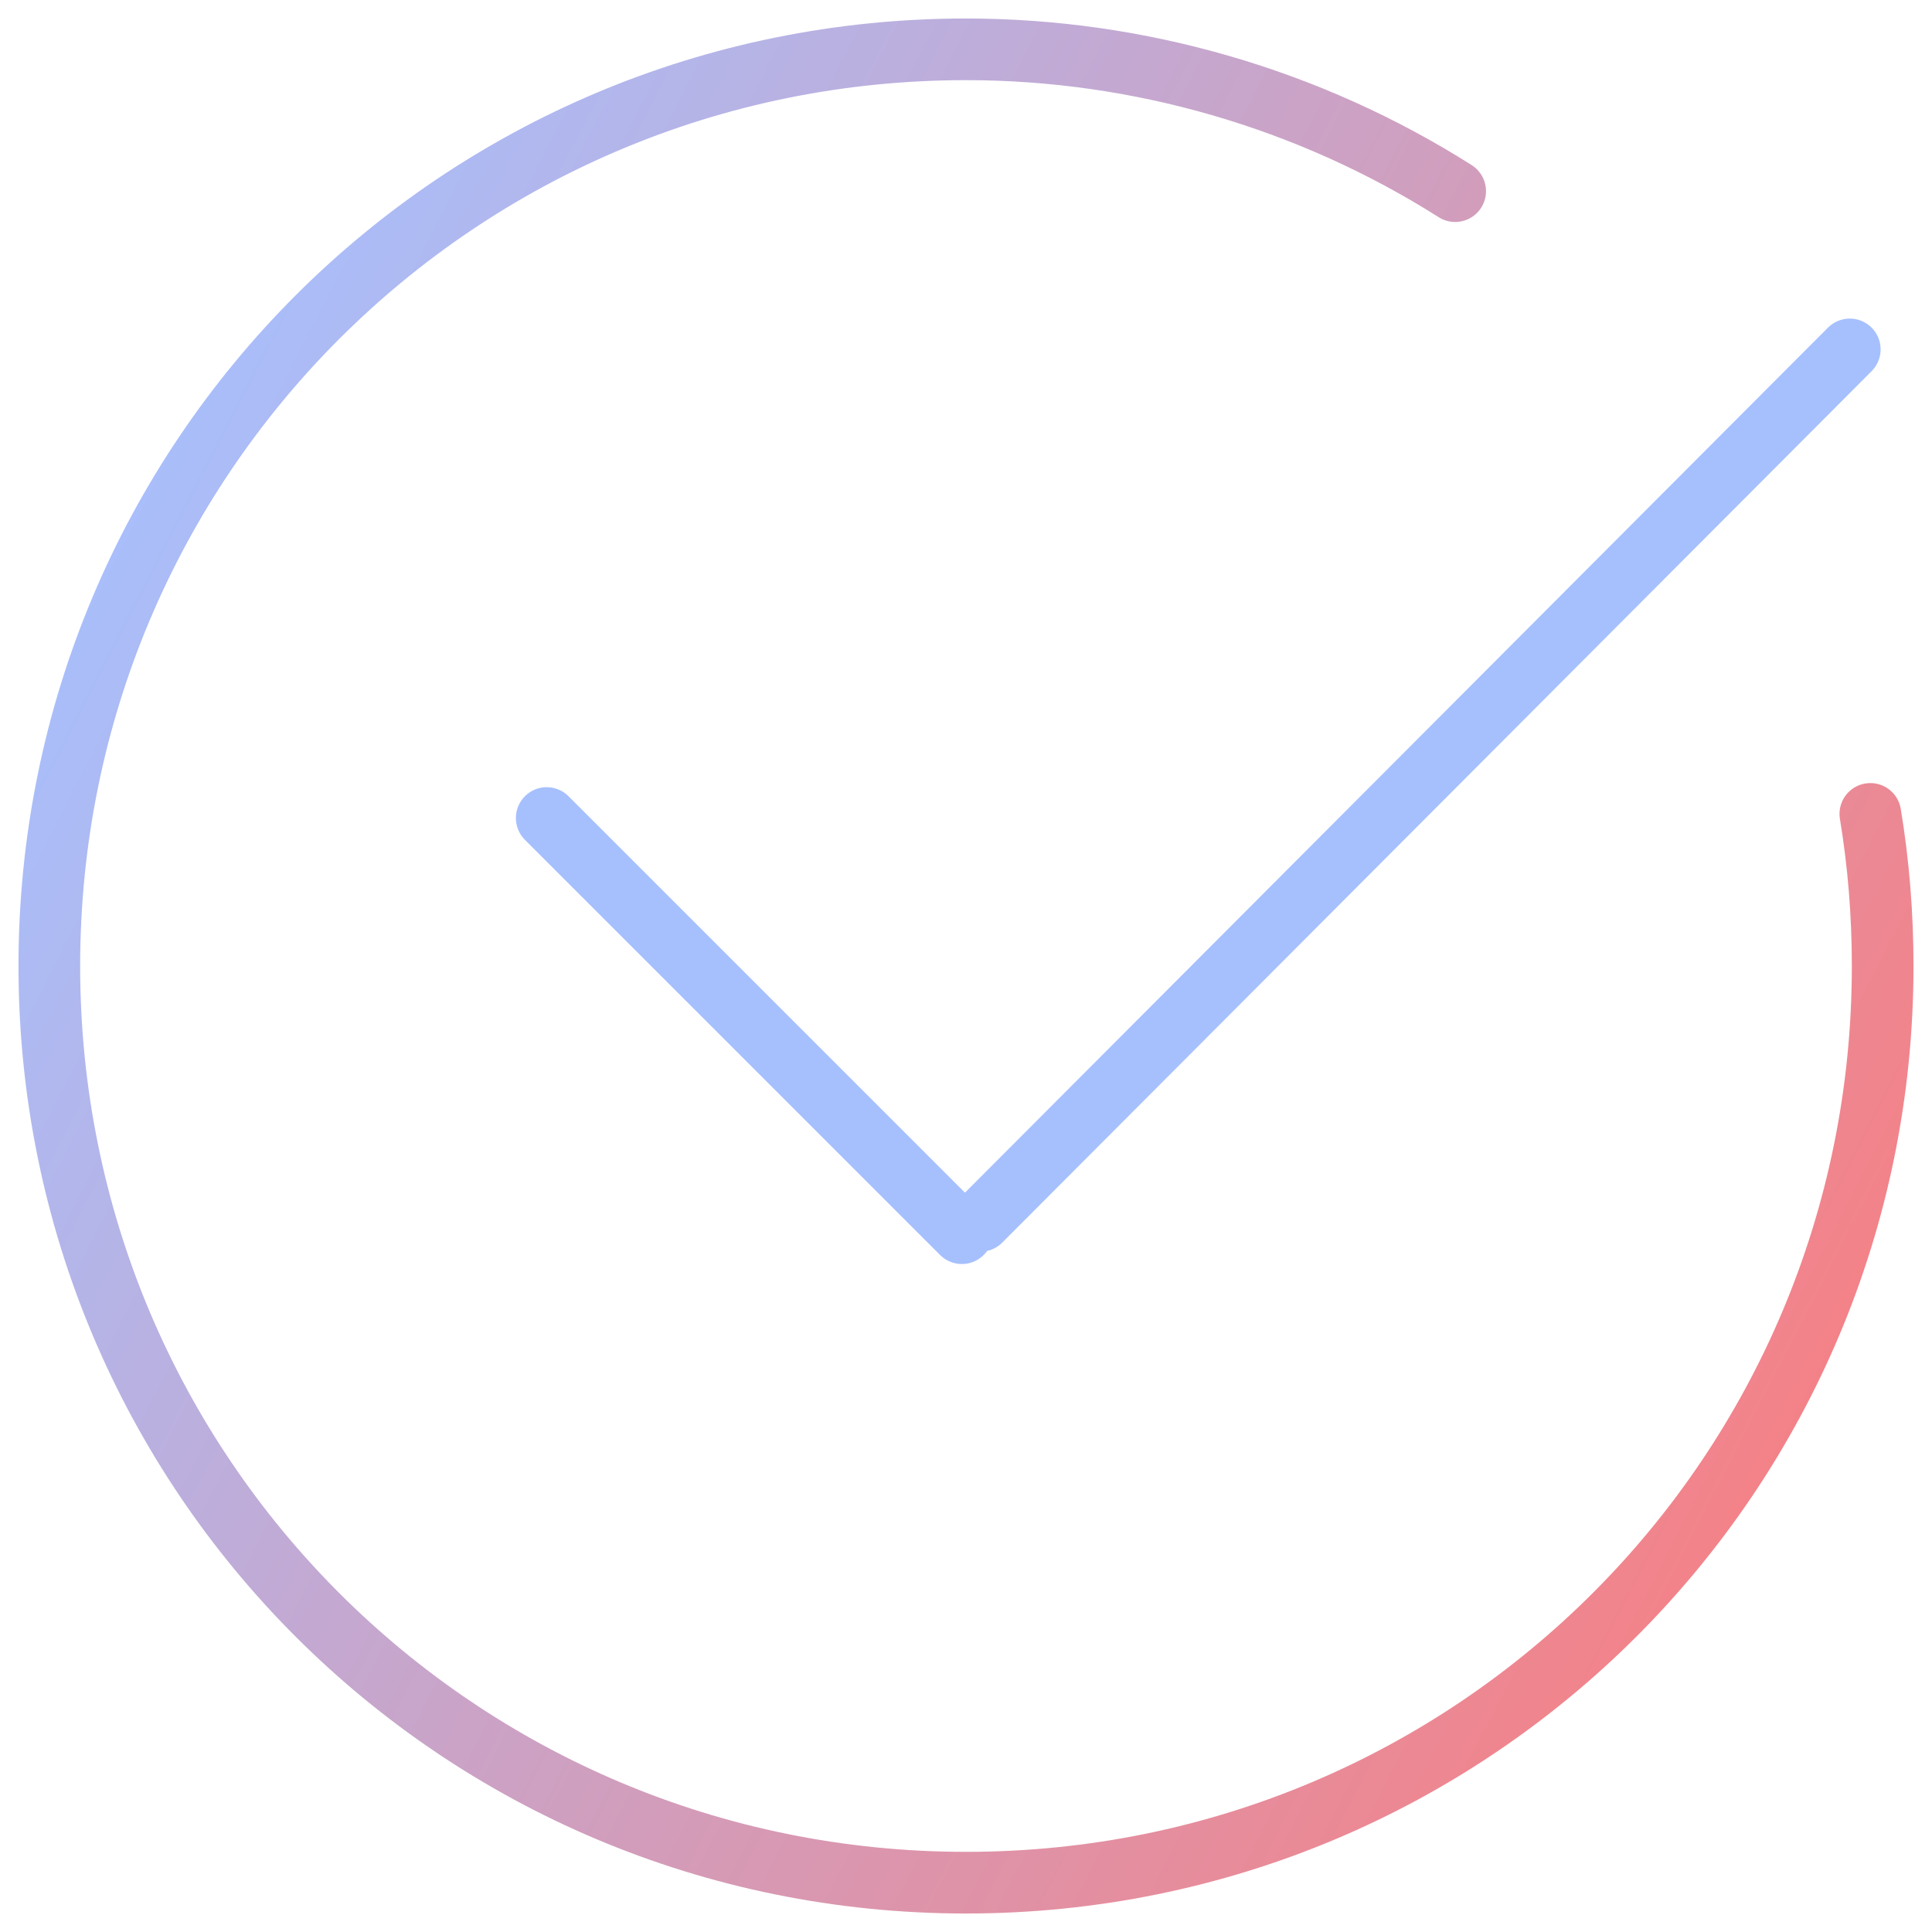
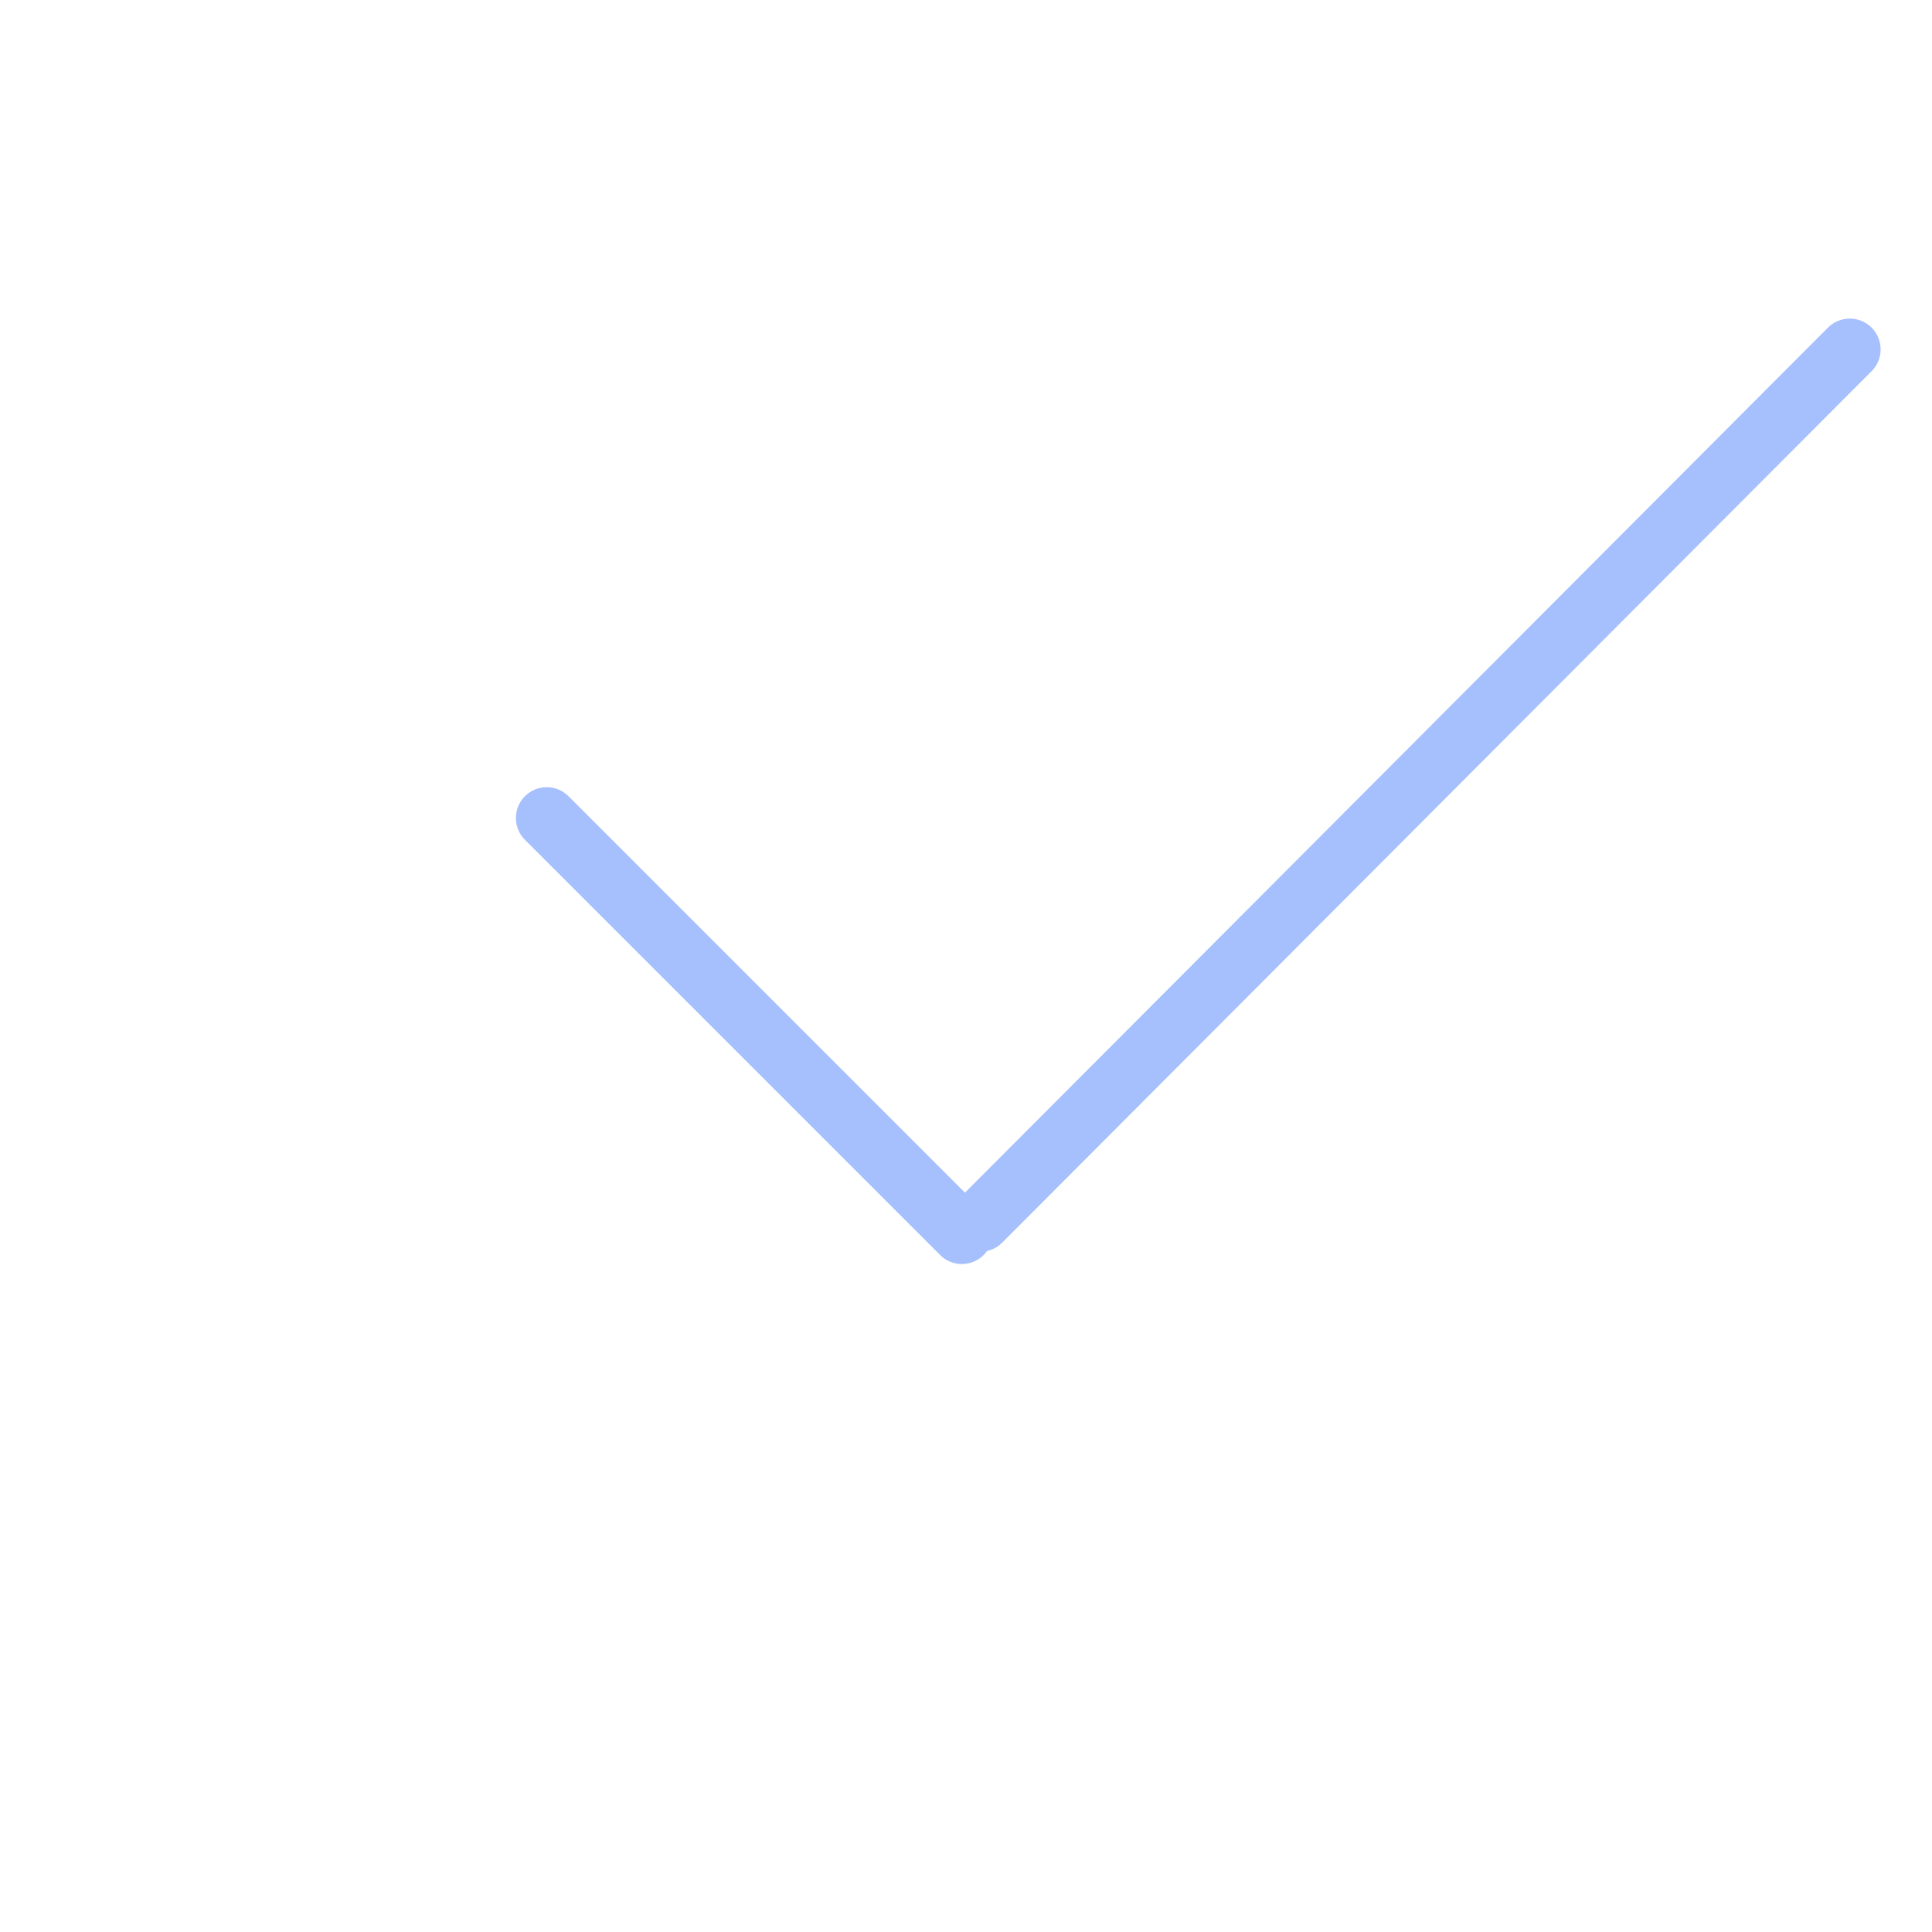
<svg xmlns="http://www.w3.org/2000/svg" id="Layer_1" width="94" height="94" viewBox="0 0 94 94">
  <style>.st0,.st1{fill:none;stroke:url(#SVGID_1_);stroke-width:3;stroke-linecap:round;stroke-linejoin:round}.st1{stroke:url(#SVGID_2_)}</style>
  <linearGradient id="SVGID_1_" gradientUnits="userSpaceOnUse" x1="-241.183" y1="439.392" x2="-243.816" y2="439.589" gradientTransform="rotate(-45 -35840.8 -4912.748) scale(28.707 -60.987)">
    <stop offset="0" stop-color="#f68084" />
    <stop offset="1" stop-color="#a6c0fe" />
  </linearGradient>
  <path class="st0" d="M26.6 39.8L46.8 60 26.6 39.8zM90 17L47.7 59.4 90 17z" />
  <linearGradient id="SVGID_2_" gradientUnits="userSpaceOnUse" x1="-254.079" y1="436.348" x2="-255.079" y2="436.863" gradientTransform="matrix(89.164 0 0 -89.166 22746.313 38977.348)">
    <stop offset="0" stop-color="#f68084" />
    <stop offset="1" stop-color="#a6c0fe" />
  </linearGradient>
-   <path class="st1" d="M70.8 9.3C63.7 4.8 55.4 2.4 47 2.4 22.3 2.4 2.4 22.3 2.4 47c0 24.7 19.9 44.6 44.6 44.6S91.6 71.7 91.6 47c0-2.5-.2-5-.6-7.4" />
</svg>